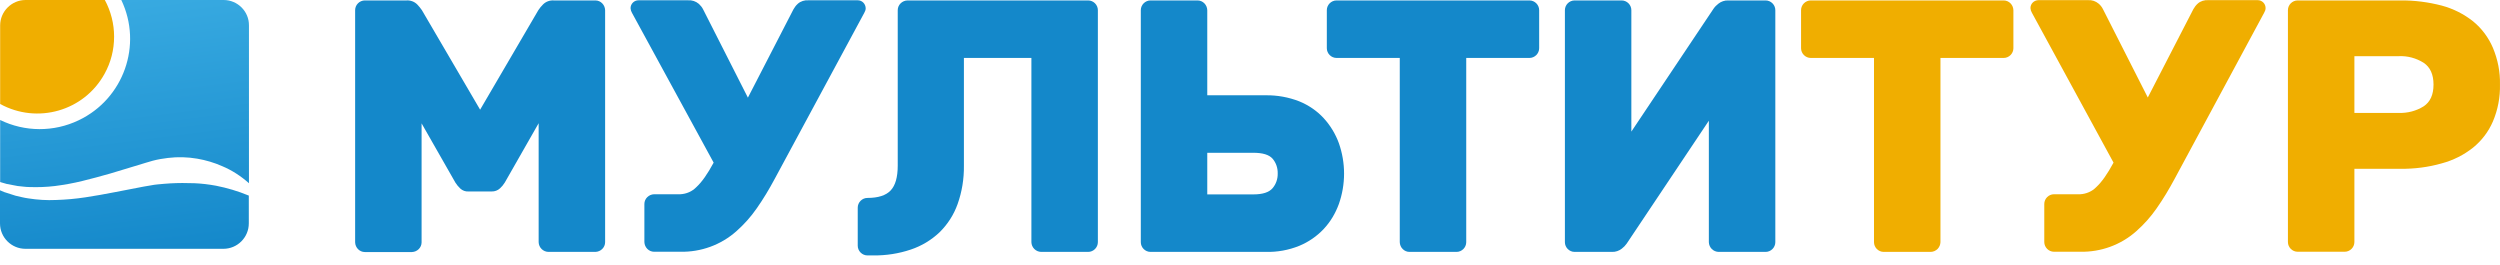
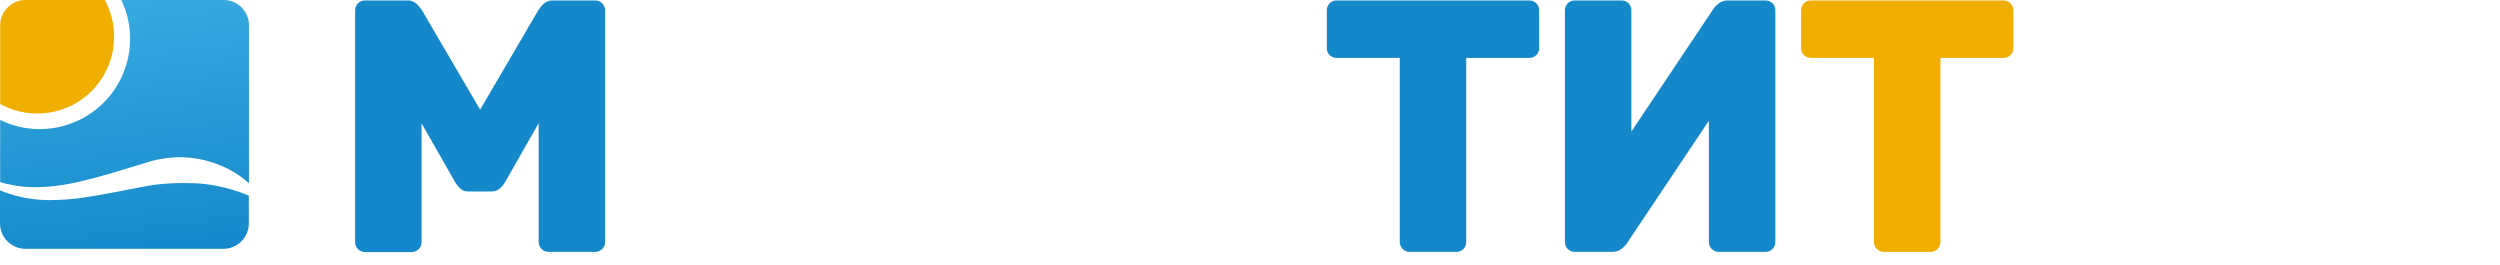
<svg xmlns="http://www.w3.org/2000/svg" width="170" height="18" viewBox="0 0 170 18" fill="none">
  <path d="M31.298 12.819C31.168 12.699 31.058 12.559 30.968 12.419L28.668 8.389V16.479C28.668 16.839 28.369 17.129 28.009 17.139H24.809C24.449 17.139 24.159 16.839 24.149 16.479V0.69C24.149 0.33 24.449 0.03 24.809 0.03H27.639C27.909 0.01 28.178 0.11 28.369 0.3C28.488 0.42 28.588 0.55 28.688 0.69L32.648 7.459L36.608 0.69C36.698 0.55 36.808 0.42 36.928 0.3C37.118 0.11 37.388 0.01 37.658 0.03H40.488C40.848 0.03 41.138 0.33 41.148 0.69V16.469C41.148 16.829 40.848 17.119 40.488 17.129H37.288C36.928 17.119 36.638 16.829 36.628 16.469V8.379L34.328 12.409C34.238 12.559 34.128 12.689 33.998 12.809C33.848 12.949 33.638 13.029 33.428 13.019H31.868C31.658 13.039 31.448 12.959 31.298 12.819Z" fill="#1488CA" />
-   <path d="M52.677 12.169C52.307 12.859 51.907 13.529 51.457 14.169C51.057 14.749 50.587 15.269 50.067 15.729C49.017 16.659 47.658 17.149 46.258 17.119H44.478C44.118 17.119 43.828 16.819 43.818 16.459V13.869C43.818 13.509 44.118 13.219 44.478 13.209H46.258C46.678 13.189 47.068 13.019 47.358 12.719C47.718 12.389 48.108 11.839 48.528 11.059L42.978 0.88C42.918 0.78 42.888 0.68 42.878 0.56C42.878 0.26 43.118 0.02 43.418 0.02H46.788C47.058 -3.10717e-05 47.318 0.09 47.518 0.26C47.638 0.37 47.738 0.49 47.808 0.63L50.857 6.64L53.957 0.63C54.037 0.49 54.127 0.37 54.247 0.26C54.447 0.08 54.717 -3.10717e-05 54.977 0.02H58.327C58.627 0.02 58.857 0.26 58.867 0.56C58.867 0.67 58.827 0.78 58.767 0.88L52.677 12.169Z" fill="#1488CA" />
-   <path d="M65.546 3.94V11.269C65.556 12.159 65.416 13.039 65.116 13.879C64.856 14.609 64.436 15.259 63.886 15.799C63.326 16.329 62.656 16.729 61.936 16.969C61.106 17.249 60.246 17.379 59.376 17.369H58.986C58.626 17.369 58.326 17.069 58.326 16.709V14.119C58.326 13.759 58.626 13.459 58.986 13.459C59.716 13.459 60.246 13.289 60.566 12.949C60.886 12.609 61.046 12.049 61.046 11.259V0.69C61.046 0.33 61.346 0.04 61.706 0.03H73.995C74.355 0.03 74.655 0.33 74.655 0.69V16.469C74.655 16.829 74.355 17.129 73.995 17.129H70.795C70.435 17.119 70.145 16.829 70.135 16.469V3.94H65.546Z" fill="#1488CA" />
-   <path d="M77.575 0.69C77.575 0.33 77.875 0.03 78.235 0.03H81.435C81.794 0.03 82.085 0.33 82.094 0.69V6.479H86.074C86.854 6.469 87.624 6.609 88.344 6.889C88.984 7.149 89.554 7.539 90.014 8.039C90.464 8.529 90.814 9.109 91.044 9.739C91.514 11.079 91.514 12.529 91.044 13.869C90.814 14.499 90.474 15.079 90.014 15.569C89.544 16.069 88.974 16.459 88.344 16.719C87.624 17.009 86.854 17.149 86.074 17.129H78.235C77.875 17.129 77.575 16.829 77.575 16.469V0.69ZM86.884 11.799C86.894 11.429 86.774 11.069 86.534 10.789C86.294 10.519 85.864 10.389 85.224 10.389H82.094V13.219H85.224C85.864 13.219 86.294 13.079 86.534 12.799C86.764 12.529 86.894 12.169 86.884 11.799Z" fill="#1488CA" />
  <path d="M104.003 0.03C104.363 0.03 104.663 0.33 104.663 0.69V3.28C104.663 3.64 104.363 3.94 104.003 3.94H99.704V16.469C99.704 16.829 99.404 17.129 99.044 17.129H95.844C95.484 17.129 95.194 16.829 95.184 16.469V3.94H90.884C90.524 3.94 90.224 3.64 90.224 3.28V0.69C90.224 0.33 90.524 0.03 90.884 0.03H104.003V0.03Z" fill="#1488CA" />
  <path d="M107.073 17.129C106.713 17.129 106.413 16.829 106.413 16.469V0.69C106.413 0.33 106.713 0.03 107.073 0.03H110.272C110.632 0.03 110.932 0.33 110.932 0.69V8.949L116.522 0.59C116.612 0.46 116.722 0.35 116.852 0.25C117.042 0.1 117.282 0.02 117.522 0.03H120.062C120.422 0.03 120.722 0.33 120.722 0.69V16.469C120.722 16.829 120.422 17.129 120.062 17.129H116.862C116.502 17.119 116.212 16.829 116.202 16.469V8.209L110.612 16.569C110.522 16.699 110.412 16.809 110.282 16.909C110.092 17.059 109.852 17.139 109.612 17.129H107.073Z" fill="#1488CA" />
  <path d="M136.251 0.03C136.611 0.03 136.901 0.33 136.911 0.69V3.28C136.911 3.64 136.611 3.94 136.251 3.94H131.951V16.469C131.941 16.829 131.651 17.119 131.292 17.129H128.092C127.732 17.129 127.432 16.829 127.432 16.469V3.94H123.132C122.772 3.94 122.472 3.64 122.472 3.28V0.69C122.472 0.33 122.772 0.03 123.132 0.03H136.251V0.03Z" fill="#F0AE00" />
-   <path d="M147.87 12.169C147.5 12.859 147.1 13.529 146.65 14.169C146.25 14.749 145.78 15.269 145.26 15.729C144.21 16.659 142.85 17.149 141.451 17.119H139.671C139.311 17.119 139.011 16.819 139.011 16.459V13.869C139.011 13.509 139.311 13.209 139.671 13.209H141.451C141.86 13.189 142.26 13.019 142.55 12.719C142.91 12.389 143.3 11.839 143.72 11.059L138.171 0.87C138.111 0.77 138.081 0.67 138.071 0.55C138.071 0.25 138.311 0.02 138.611 0.01H141.98C142.25 -0.01 142.51 0.08 142.71 0.25C142.83 0.35 142.93 0.48 143 0.62L146.05 6.63L149.15 0.62C149.23 0.48 149.32 0.36 149.44 0.25C149.64 0.07 149.91 -0.01 150.17 0.01H153.52C153.82 0.01 154.06 0.25 154.06 0.55C154.06 0.66 154.02 0.77 153.96 0.87L147.87 12.169Z" fill="#F0AE00" />
-   <path d="M163.229 0.03C164.179 0.02 165.119 0.14 166.039 0.38C166.819 0.59 167.538 0.95 168.168 1.45C168.758 1.93 169.218 2.55 169.518 3.25C169.848 4.04 170.018 4.89 169.998 5.74C170.018 6.6 169.858 7.459 169.518 8.259C169.218 8.959 168.748 9.569 168.168 10.039C167.538 10.539 166.819 10.899 166.039 11.109C165.129 11.369 164.179 11.489 163.229 11.479H160.099V16.459C160.099 16.819 159.799 17.119 159.439 17.119H156.239C155.879 17.119 155.579 16.819 155.579 16.459V0.69C155.579 0.33 155.879 0.03 156.239 0.03H163.229V0.03ZM160.099 7.679H163.109C163.709 7.699 164.299 7.549 164.809 7.23C165.259 6.93 165.479 6.44 165.479 5.75C165.479 5.07 165.259 4.57 164.809 4.27C164.299 3.95 163.709 3.79 163.109 3.82H160.099V7.679Z" fill="#F0AE00" />
  <path d="M1.2 12.649C1.46 12.669 1.73 12.719 2 12.719C2.58 12.739 3.16 12.719 3.74 12.649C4.359 12.569 4.979 12.459 5.589 12.309C6.219 12.159 6.859 11.979 7.499 11.799C8.139 11.609 8.789 11.409 9.419 11.219L9.909 11.069C10.069 11.019 10.209 10.979 10.389 10.929C10.729 10.839 11.079 10.779 11.429 10.739C12.089 10.659 12.759 10.679 13.409 10.789C13.989 10.889 14.569 11.059 15.109 11.299C15.779 11.579 16.389 11.979 16.929 12.459V1.73C16.939 0.78 16.159 0 15.209 0H8.249C9.709 3.06 8.409 6.72 5.349 8.179C3.66 8.989 1.69 8.979 0.01 8.159V12.379C0.16 12.419 0.3 12.459 0.46 12.509C0.7 12.549 0.95 12.599 1.2 12.649Z" fill="url(#paint0_linear)" />
  <path d="M14.689 12.629C14.199 12.539 13.709 12.479 13.219 12.459C12.669 12.439 12.129 12.439 11.579 12.469C11.299 12.489 10.999 12.509 10.719 12.539C10.579 12.549 10.399 12.579 10.239 12.609L9.769 12.689C9.119 12.819 8.459 12.939 7.799 13.069C7.14 13.199 6.46 13.319 5.8 13.419C5.14 13.519 4.48 13.579 3.81 13.599C3.18 13.629 2.55 13.589 1.92 13.489C1.62 13.449 1.34 13.369 1.06 13.309C0.79 13.219 0.53 13.139 0.28 13.059C0.18 13.019 0.09 12.979 0 12.939V15.189C0 16.149 0.78 16.919 1.73 16.919H15.189C16.149 16.919 16.919 16.139 16.919 15.189V13.299C16.909 13.299 16.899 13.289 16.889 13.289C16.189 12.999 15.449 12.779 14.689 12.629Z" fill="url(#paint1_linear)" />
  <path d="M7.759 2.49C7.759 1.62 7.539 0.76 7.129 0H1.74C0.79 0 0.01 0.78 0.01 1.73V7.07C2.54 8.459 5.719 7.549 7.109 5.02C7.539 4.25 7.759 3.38 7.759 2.49Z" fill="#F0AE00" />
  <defs>
    <linearGradient id="paint0_linear" x1="9.836" y1="17.629" x2="7.587" y2="0.085" gradientUnits="userSpaceOnUse">
      <stop stop-color="#1488CA" />
      <stop offset="1" stop-color="#38AAE1" />
    </linearGradient>
    <linearGradient id="paint1_linear" x1="8.915" y1="17.748" x2="6.666" y2="0.202" gradientUnits="userSpaceOnUse">
      <stop stop-color="#1488CA" />
      <stop offset="1" stop-color="#38AAE1" />
    </linearGradient>
  </defs>
</svg>